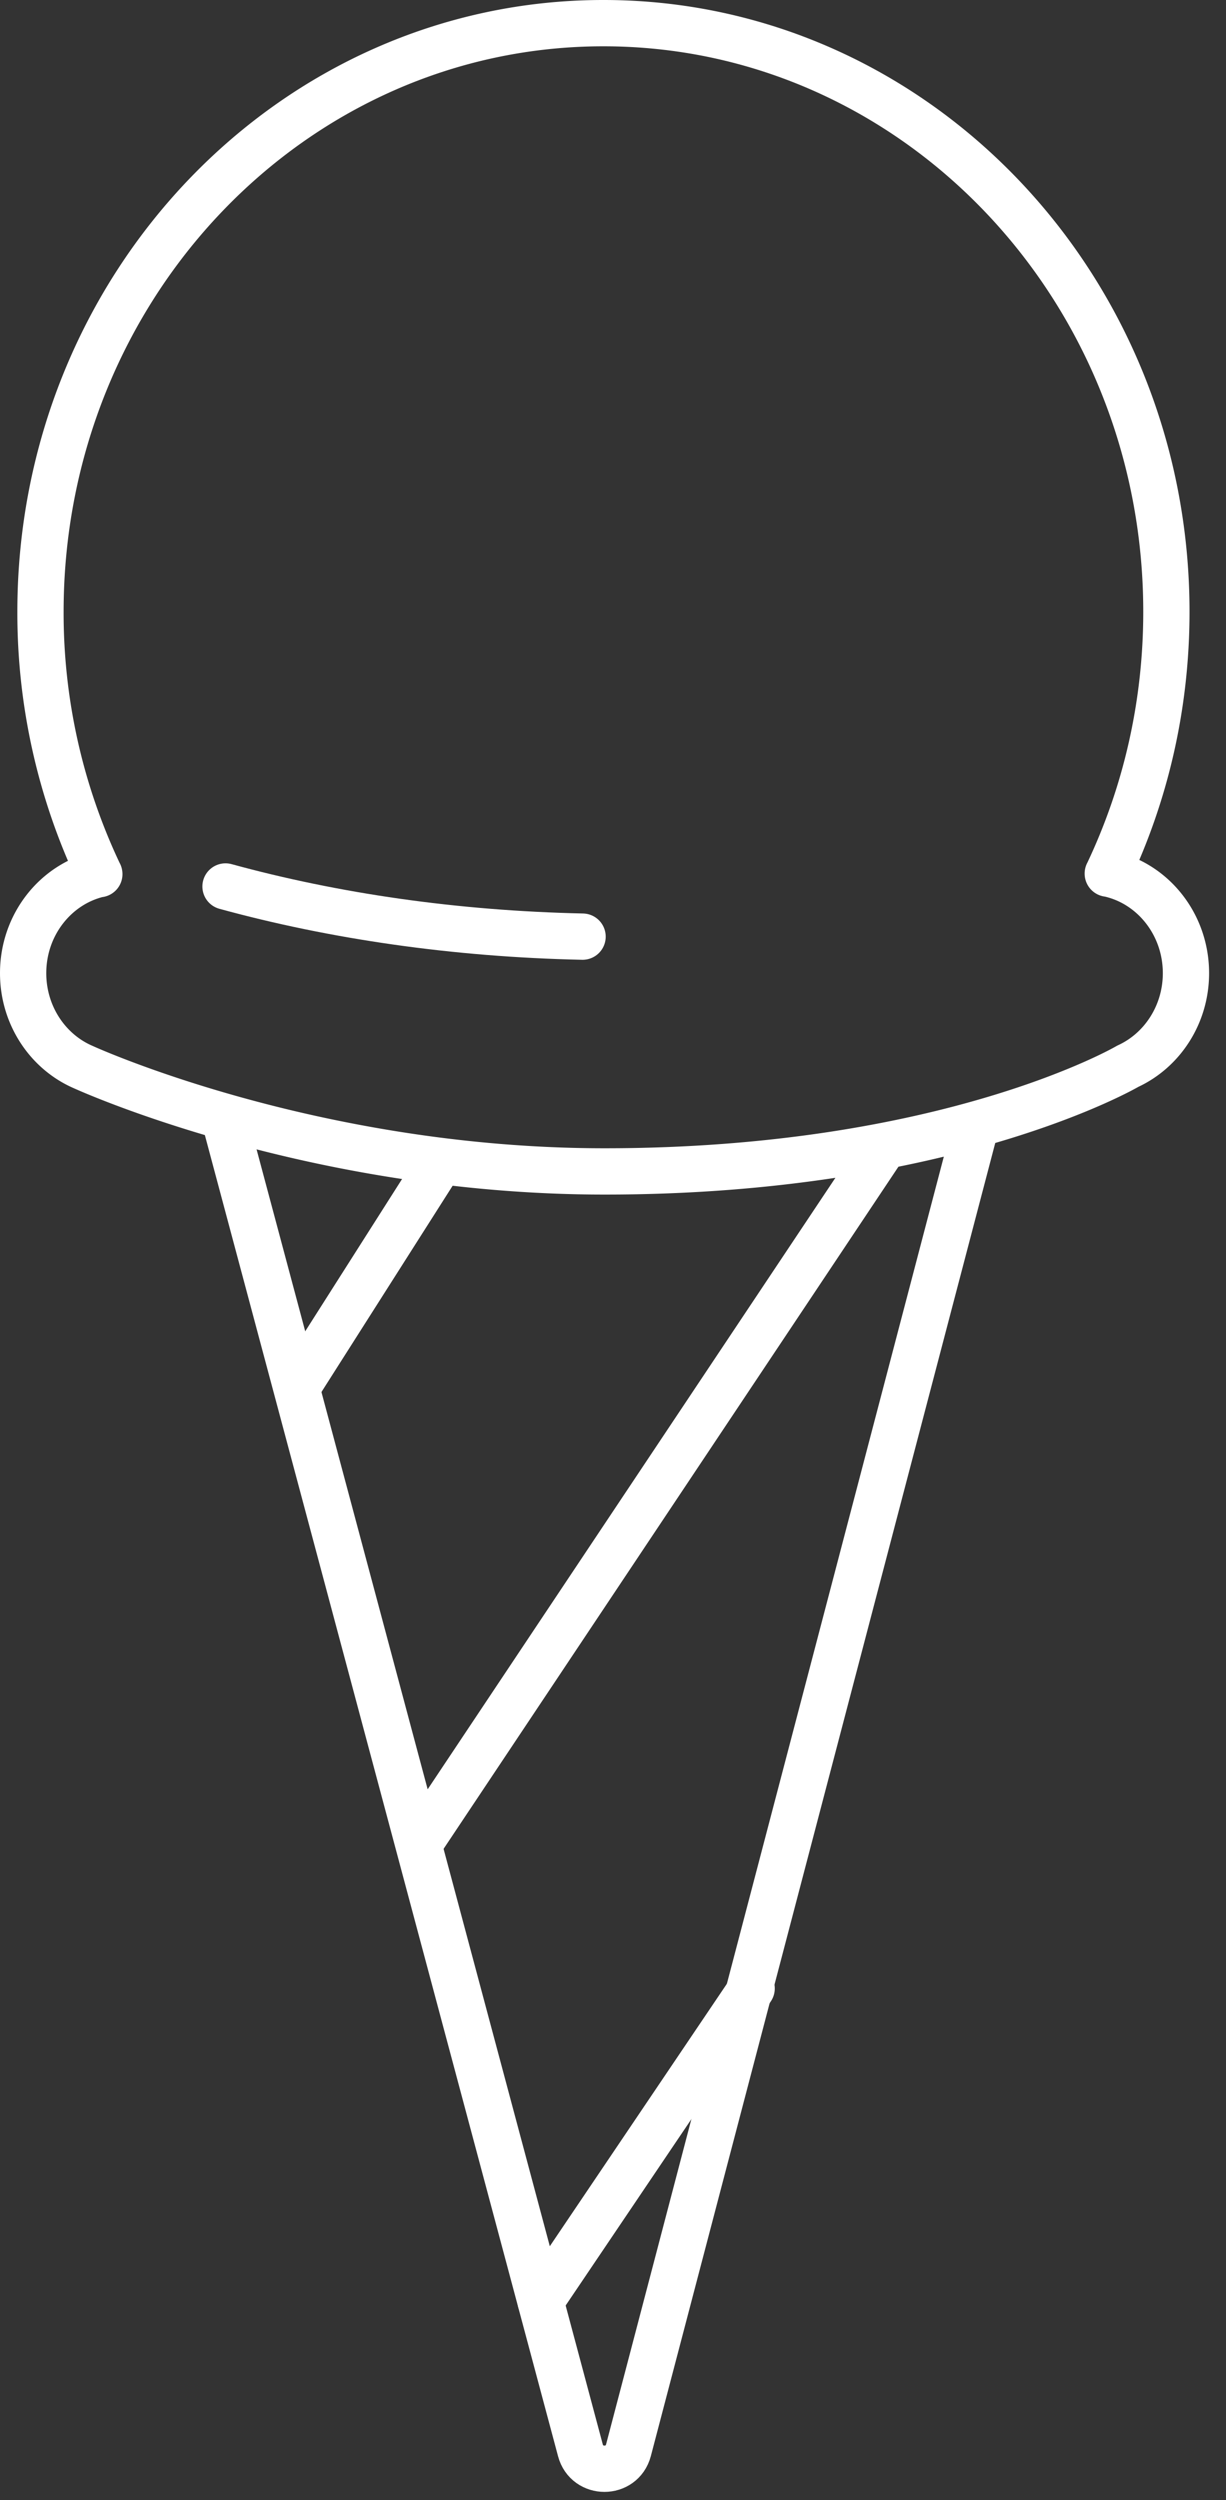
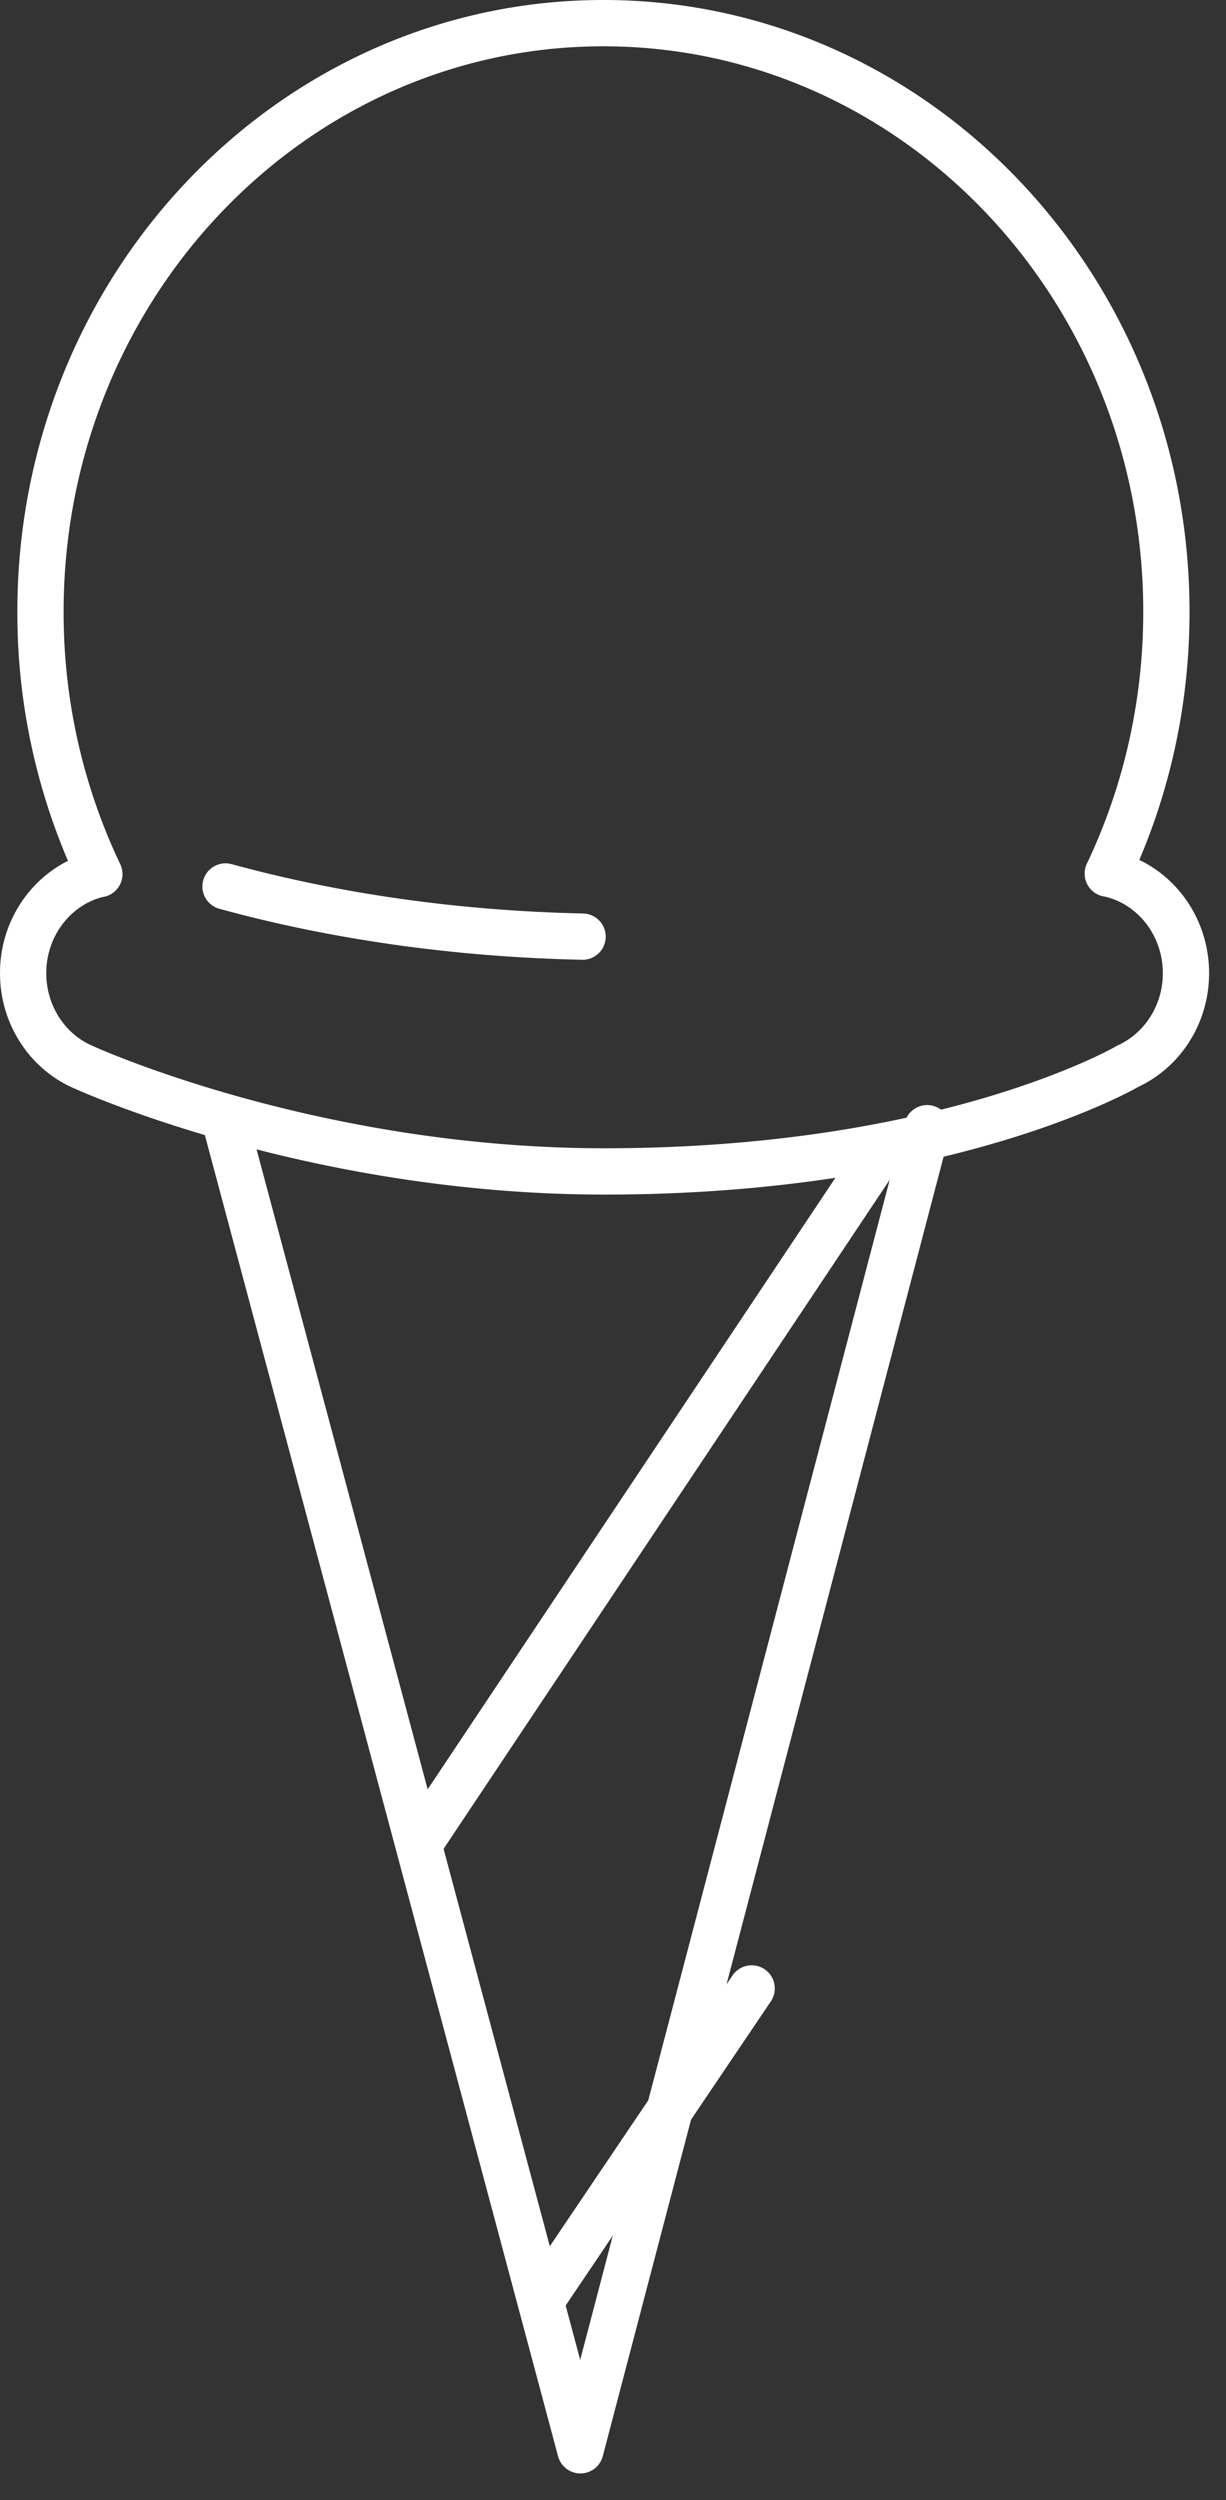
<svg xmlns="http://www.w3.org/2000/svg" xmlns:xlink="http://www.w3.org/1999/xlink" width="53" height="108" viewBox="0 0 53 108">
  <rect x="0" y="0" width="53" height="108" fill="#333333" stroke="none" />
  <defs>
-     <path id="36bha" d="M174.835 1094.936l5.993-9.416" />
    <path id="36bhb" d="M180.104 1114.67l20.072-30.08" />
    <path id="36bhc" d="M185.372 1134.405l9.122-13.51" />
-     <path id="36bhd" d="M171.695 1083.298l15.396 57.547c.283 1.064 1.794 1.064 2.077 0l14.99-57.11" />
+     <path id="36bhd" d="M171.695 1083.298l15.396 57.547l14.99-57.11" />
    <path id="36bhe" d="M166.294 1072.76a26.258 26.258 0 0 1-2.544-11.334c0-14.042 10.896-25.426 24.336-25.426 13.44 0 24.337 11.384 24.337 25.426 0 4.064-.912 7.905-2.534 11.312v-.004c1.926.398 3.38 2.174 3.38 4.304 0 1.795-1.032 3.338-2.51 4.018 0 0-7.74 4.546-22.624 4.546-12.73 0-22.552-4.514-22.552-4.514-1.517-.66-2.583-2.226-2.583-4.05 0-2.098 1.41-3.852 3.293-4.284z" />
    <path id="36bhf" d="M187.185 1075.46c-5.531-.118-10.759-.886-15.436-2.167" />
  </defs>
  <g>
    <g transform="translate(-162 -1035)">
      <g>
        <g>
          <use fill="#fff" fill-opacity="0" stroke="#fff" stroke-linecap="round" stroke-linejoin="round" stroke-miterlimit="50" stroke-width="2" xlink:href="#36bha" />
        </g>
        <g>
          <use fill="#fff" fill-opacity="0" stroke="#fff" stroke-linecap="round" stroke-miterlimit="50" stroke-width="2" xlink:href="#36bhb" />
        </g>
        <g>
          <use fill="#fff" fill-opacity="0" stroke="#fff" stroke-linecap="round" stroke-linejoin="round" stroke-miterlimit="50" stroke-width="2" xlink:href="#36bhc" />
        </g>
        <g>
          <use fill="#fff" fill-opacity="0" stroke="#fff" stroke-linecap="round" stroke-linejoin="round" stroke-miterlimit="50" stroke-width="2" xlink:href="#36bhd" />
        </g>
      </g>
      <g>
        <use fill="#fff" fill-opacity="0" stroke="#fff" stroke-linecap="round" stroke-linejoin="round" stroke-miterlimit="50" stroke-width="2" xlink:href="#36bhe" />
      </g>
      <g>
        <use fill="#fff" fill-opacity="0" stroke="#fff" stroke-linecap="round" stroke-linejoin="round" stroke-miterlimit="50" stroke-width="2" xlink:href="#36bhf" />
      </g>
    </g>
  </g>
</svg>